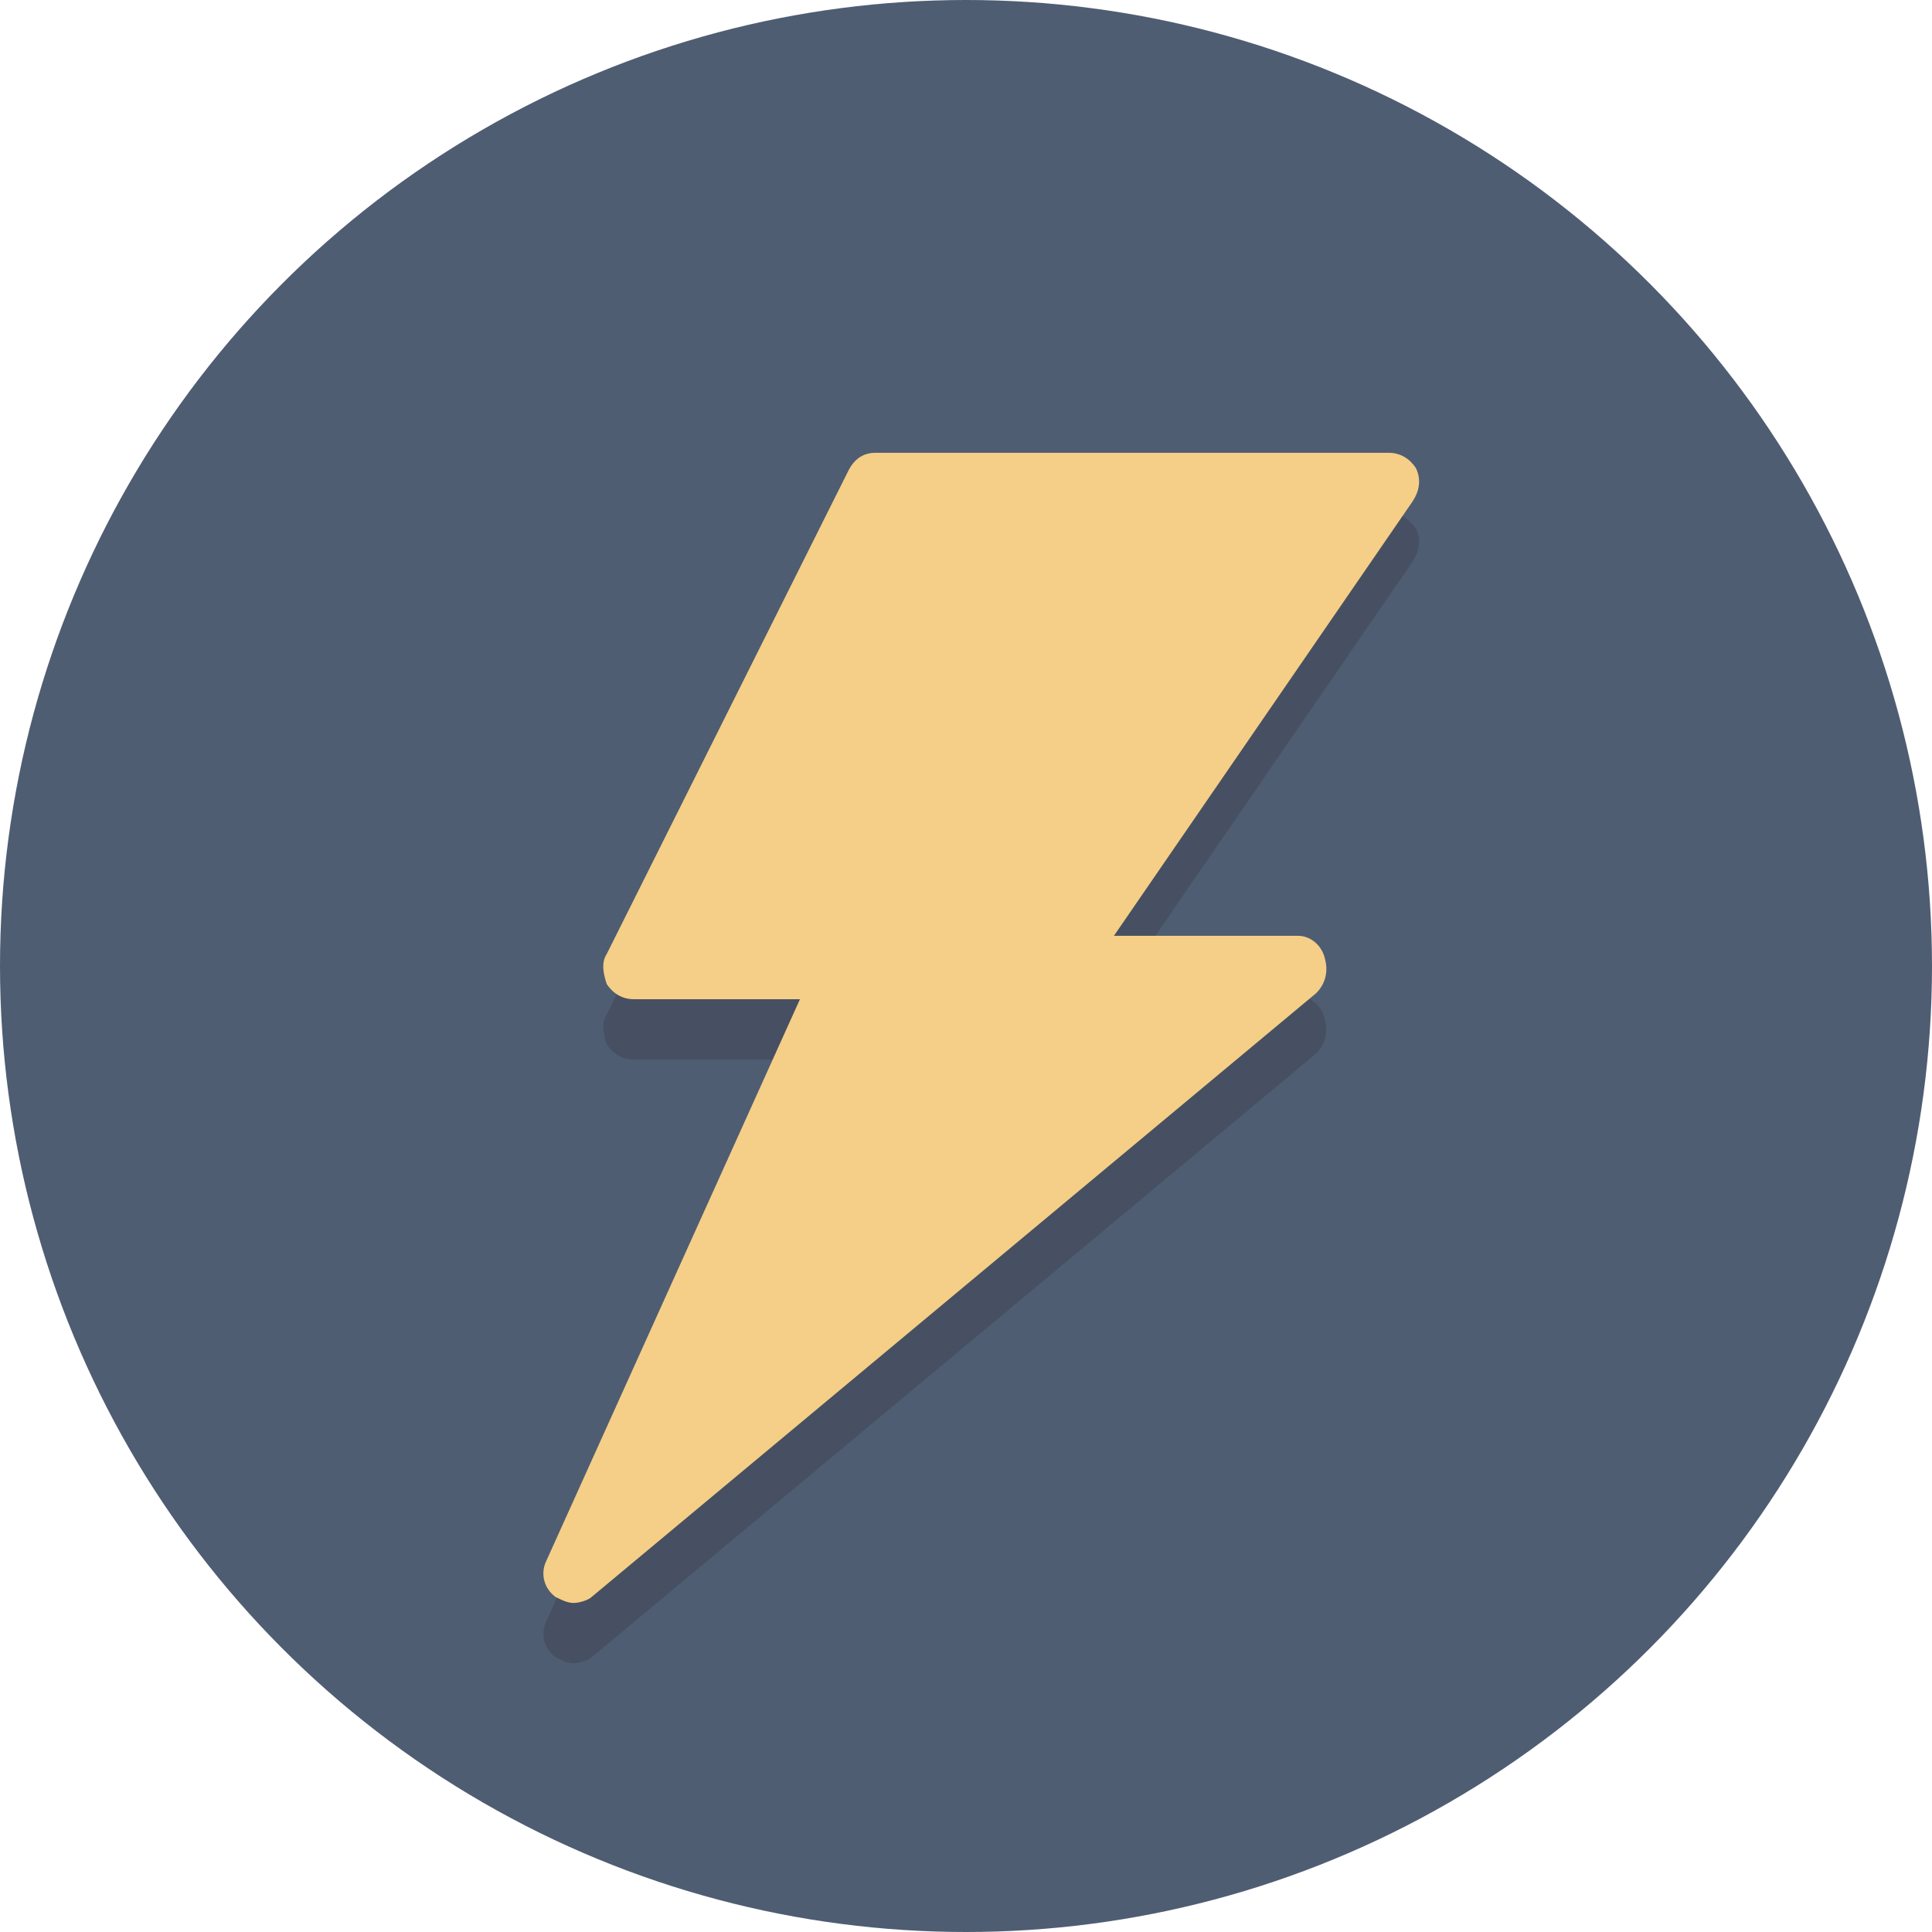
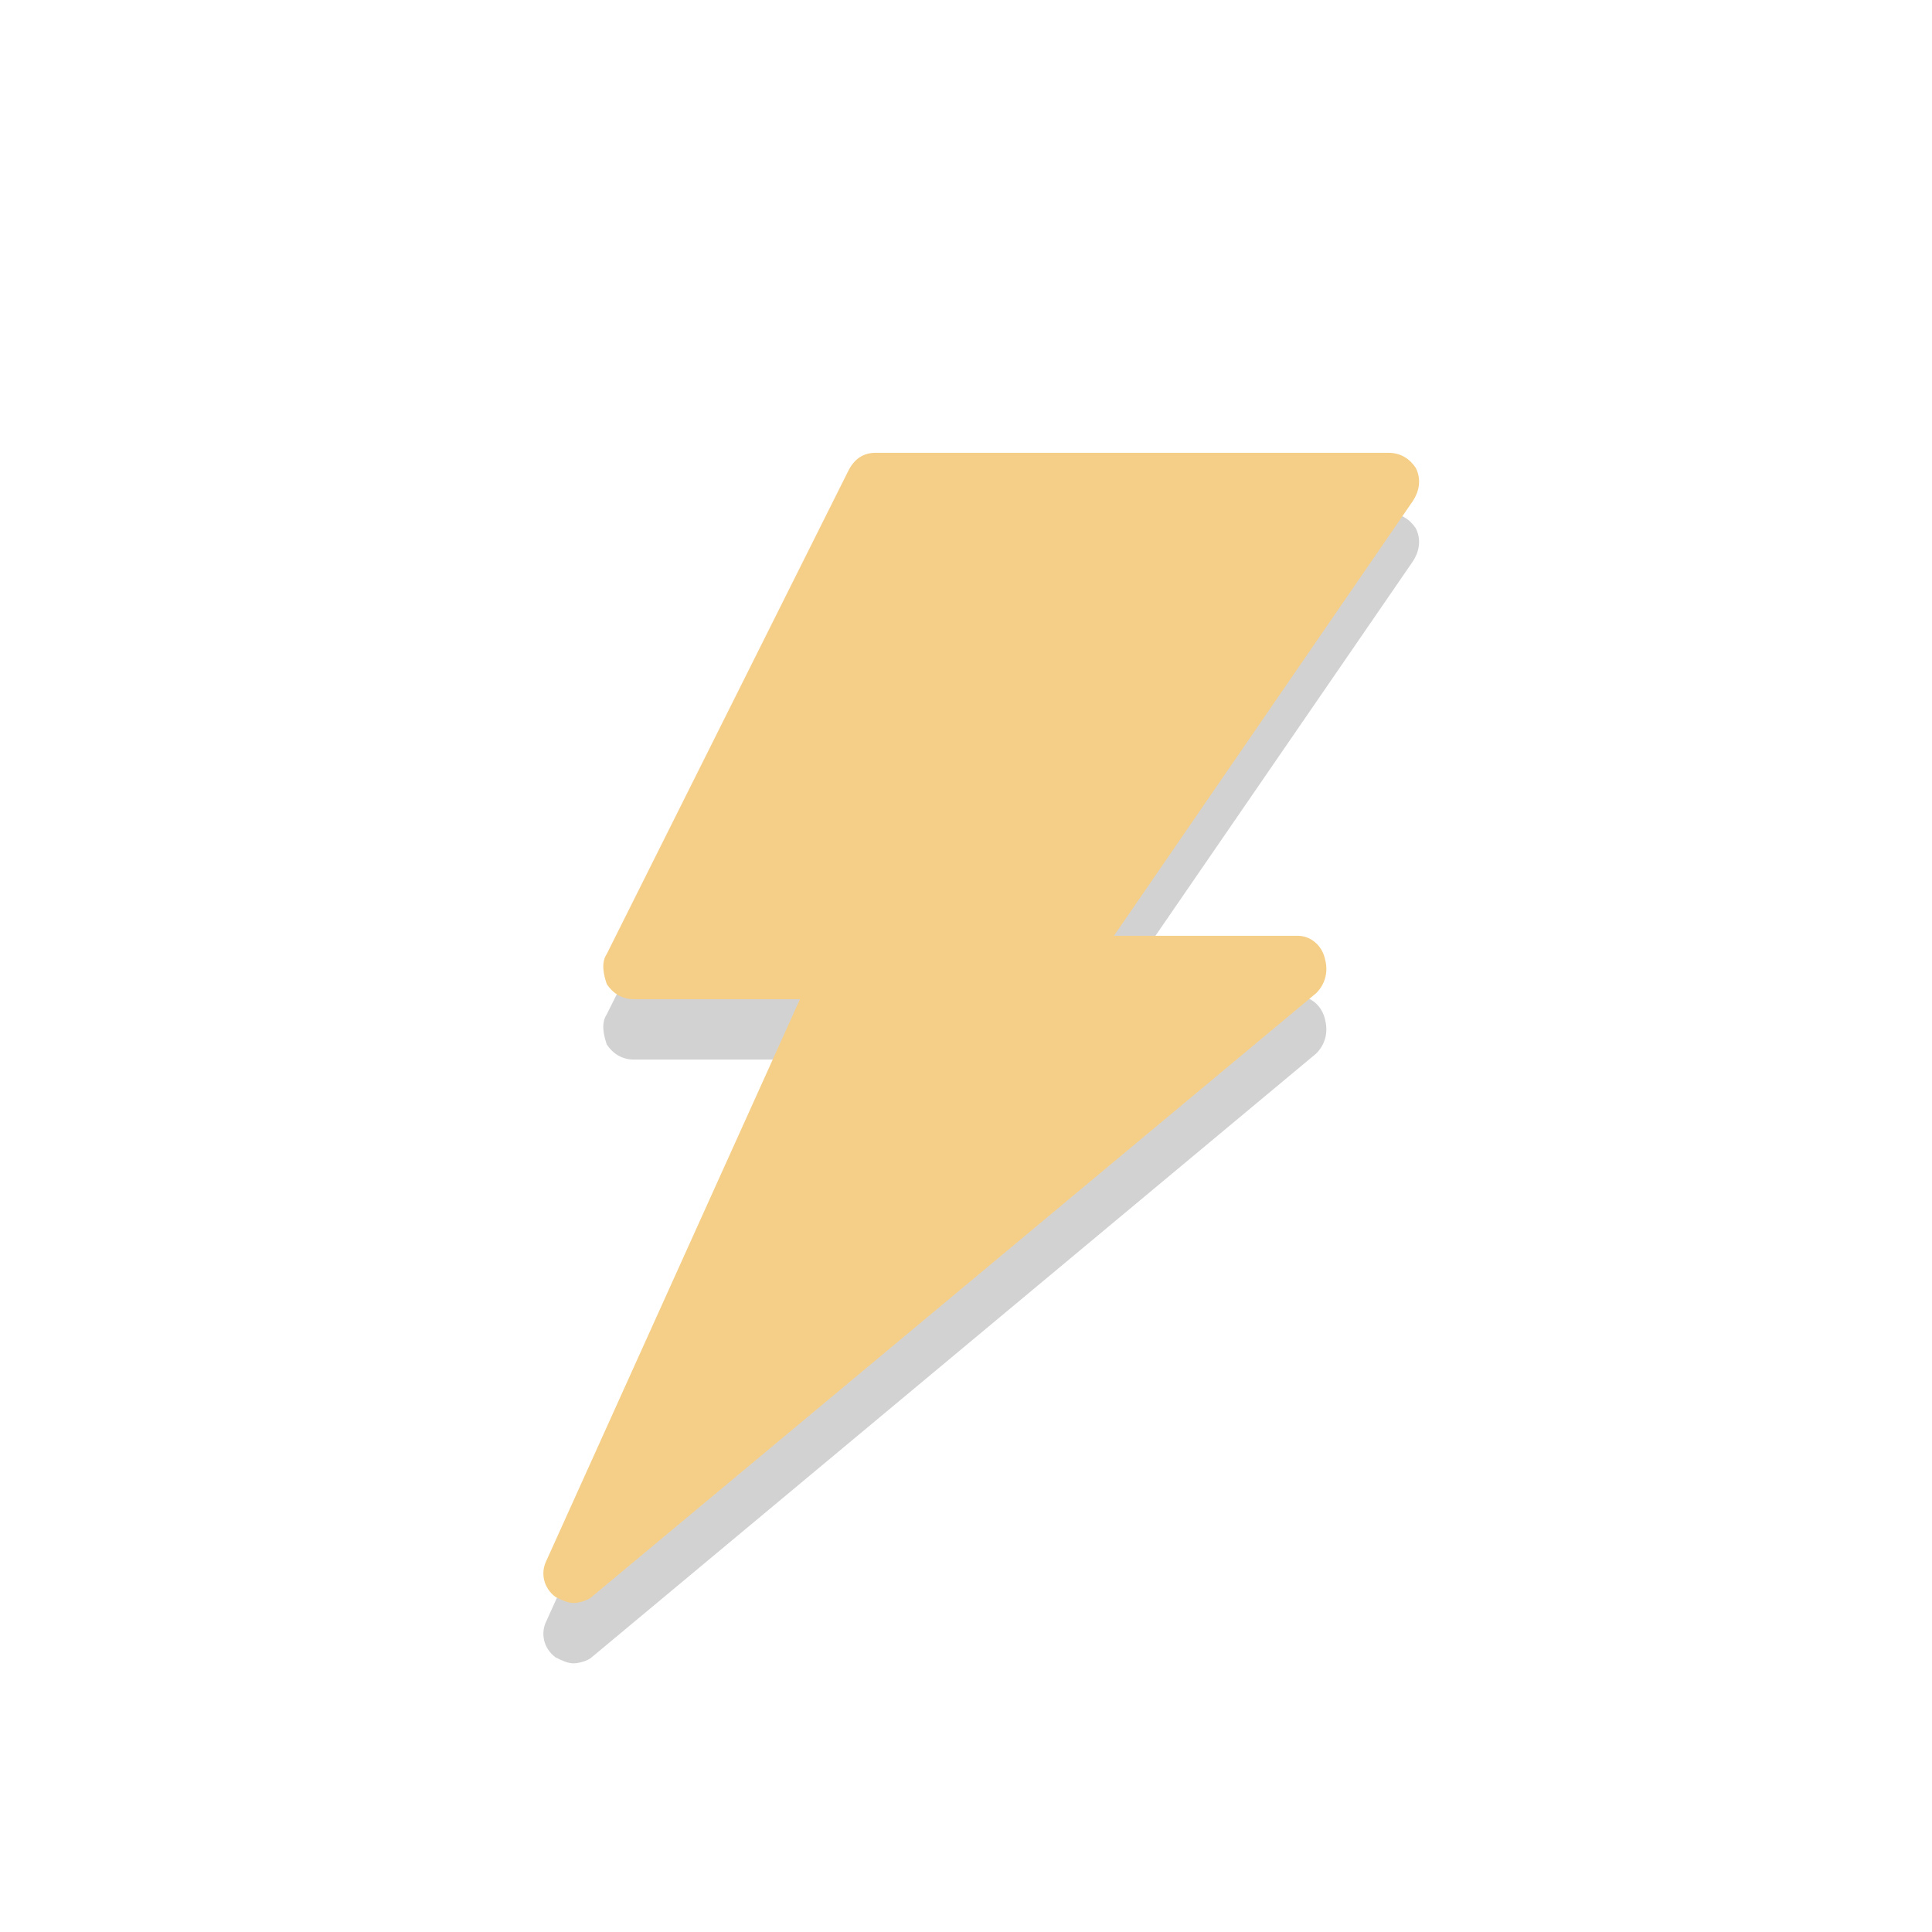
<svg xmlns="http://www.w3.org/2000/svg" height="800px" width="800px" version="1.1" id="Layer_1" viewBox="0 0 64 64" xml:space="preserve">
  <style type="text/css">
	.st0{fill:#4F5D73;}
	.st1{opacity:0.2;fill:#231F20;}
	.st2{fill:#F5CF87;}
</style>
-   <circle class="st0" cx="32" cy="32" r="32" />
  <path class="st1" d="M46.9,17.5C46.7,17.2,46.4,17,46,17H29c-0.4,0-0.7,0.2-0.9,0.6l-8,16c-0.2,0.3-0.1,0.7,0,1  c0.2,0.3,0.5,0.5,0.9,0.5h5.5l-8.4,18.6c-0.2,0.4-0.1,0.9,0.3,1.2c0.2,0.1,0.4,0.2,0.6,0.2c0.2,0,0.5-0.1,0.6-0.2l24-20  c0.3-0.3,0.4-0.7,0.3-1.1C43.8,33.3,43.4,33,43,33h-6.1l9.9-14.4C47,18.3,47.1,17.9,46.9,17.5z" />
  <path class="st2" d="M46.9,15.5C46.7,15.2,46.4,15,46,15H29c-0.4,0-0.7,0.2-0.9,0.6l-8,16c-0.2,0.3-0.1,0.7,0,1  c0.2,0.3,0.5,0.5,0.9,0.5h5.5l-8.4,18.6c-0.2,0.4-0.1,0.9,0.3,1.2c0.2,0.1,0.4,0.2,0.6,0.2c0.2,0,0.5-0.1,0.6-0.2l24-20  c0.3-0.3,0.4-0.7,0.3-1.1C43.8,31.3,43.4,31,43,31h-6.1l9.9-14.4C47,16.3,47.1,15.9,46.9,15.5z" />
</svg>